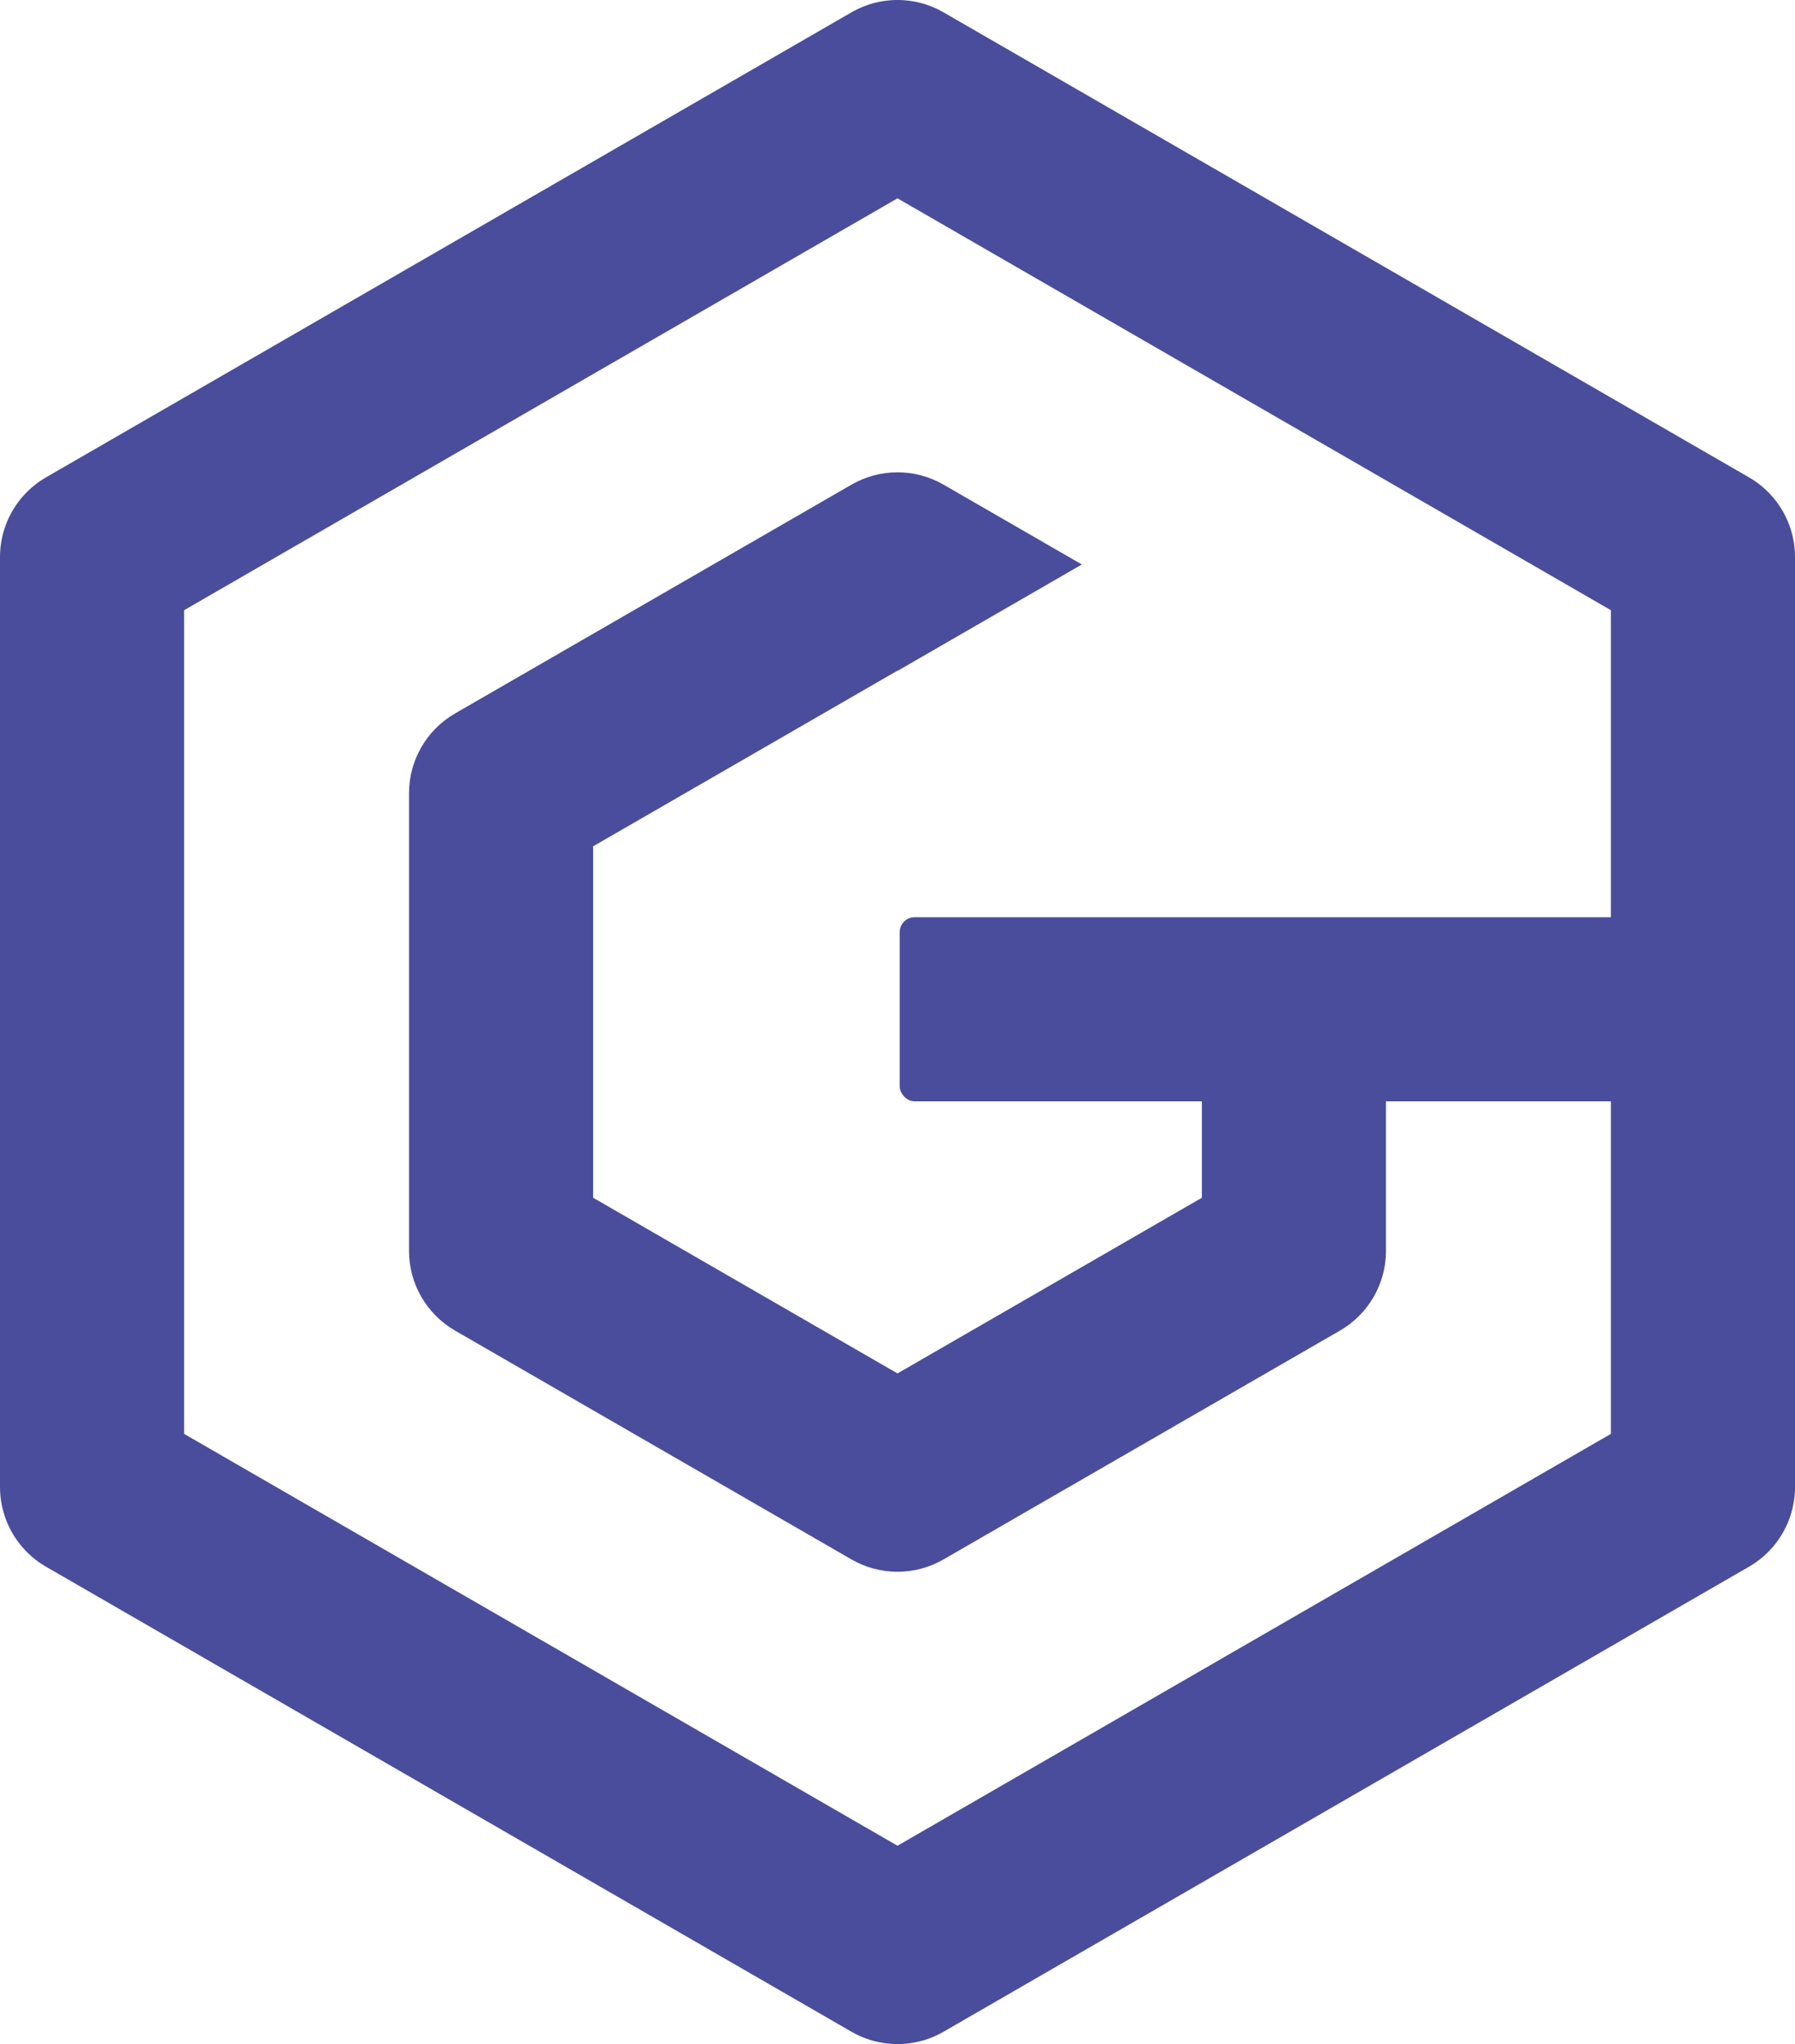
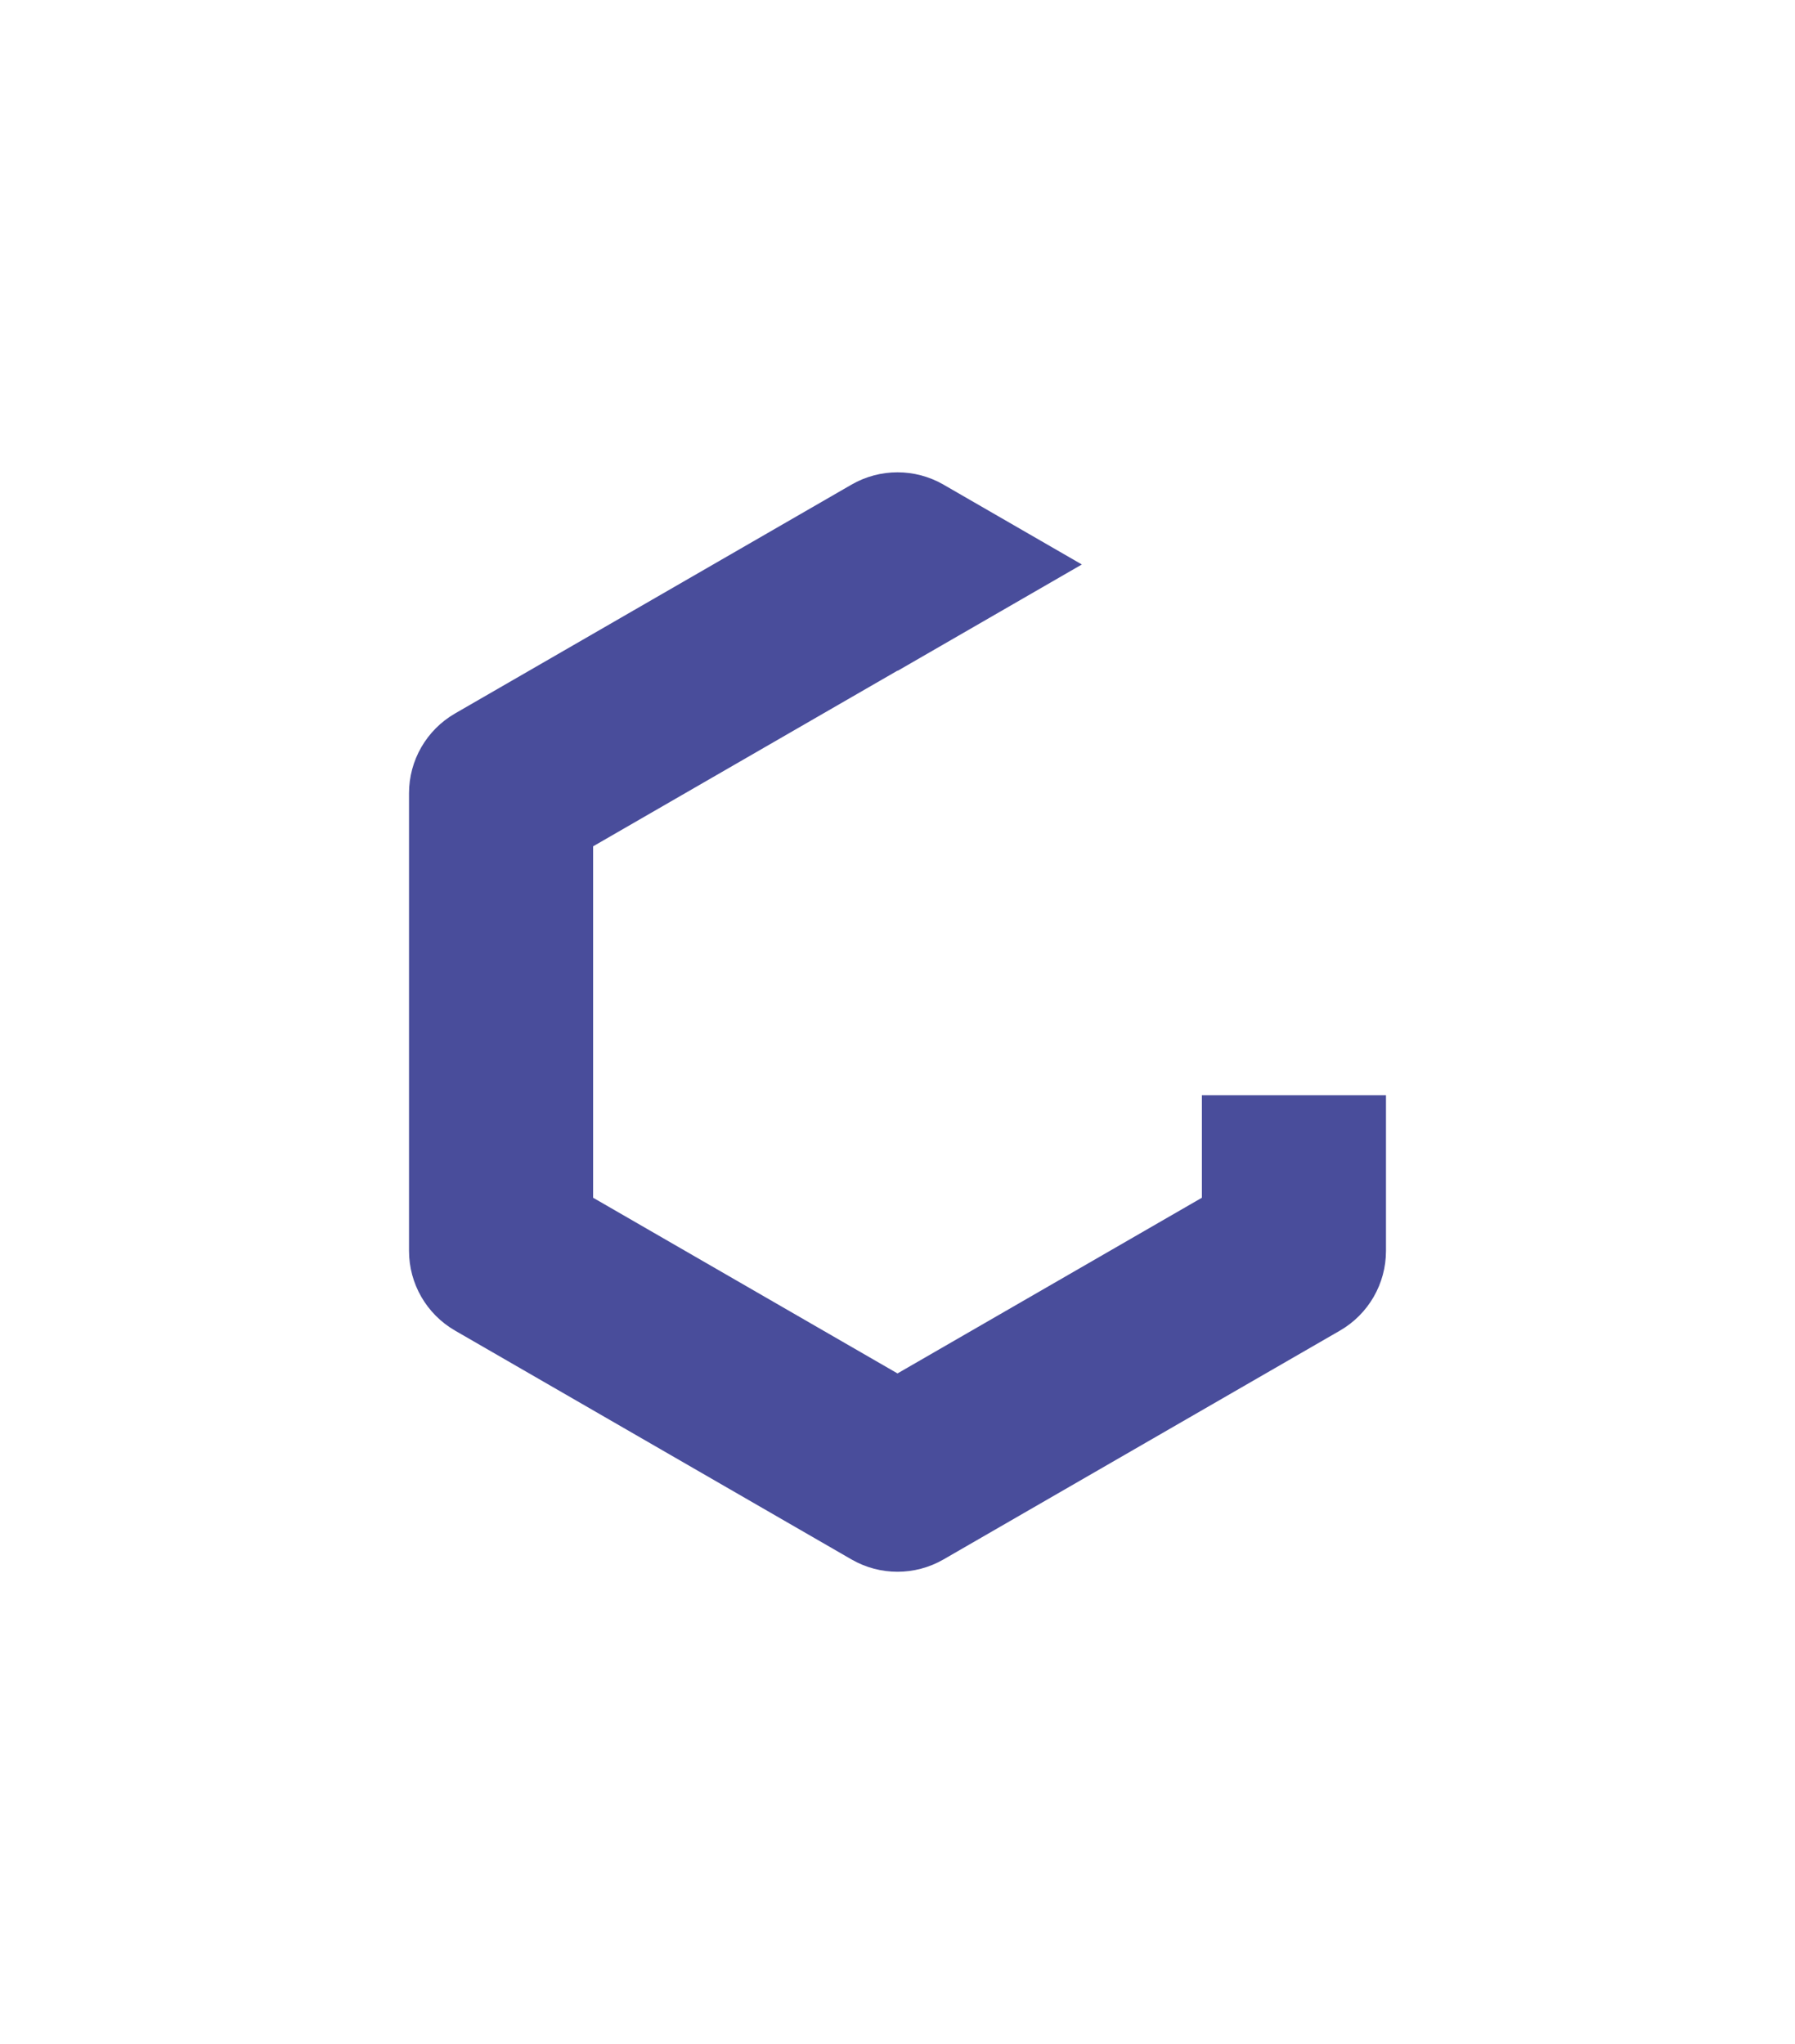
<svg xmlns="http://www.w3.org/2000/svg" id="_Слой_2" data-name="Слой 2" viewBox="0 0 292.5 333.11">
  <defs>
    <style>
      .cls-1 {
        fill: none;
        stroke: #494d9b;
        stroke-linecap: round;
        stroke-linejoin: round;
        stroke-width: 30px;
      }

      .cls-2 {
        fill: #494d9b;
      }
    </style>
  </defs>
  <g id="_Слой_1-2" data-name="Слой 1">
-     <polygon class="cls-1" points="277.5 90.78 146.25 15 15 90.78 15 242.33 146.25 318.11 277.5 242.33 277.5 90.78" />
-     <rect class="cls-2" x="146.61" y="149.48" width="130.88" height="30" rx="2.42" ry="2.42" />
    <path class="cls-2" d="M195.85,178.48v16.71l-49.6,28.63-49.6-28.63v-57.27l49.6-28.63.04.02,30-17.32-22.54-13.01c-4.64-2.68-10.36-2.68-15,0l-64.6,37.29c-4.64,2.68-7.5,7.63-7.5,12.99v74.59c0,5.36,2.86,10.31,7.5,12.99l64.6,37.29c2.32,1.34,4.91,2.01,7.5,2.01s5.18-.67,7.5-2.01l64.6-37.29c4.64-2.68,7.5-7.63,7.5-12.99v-25.37h-30Z" />
  </g>
</svg>